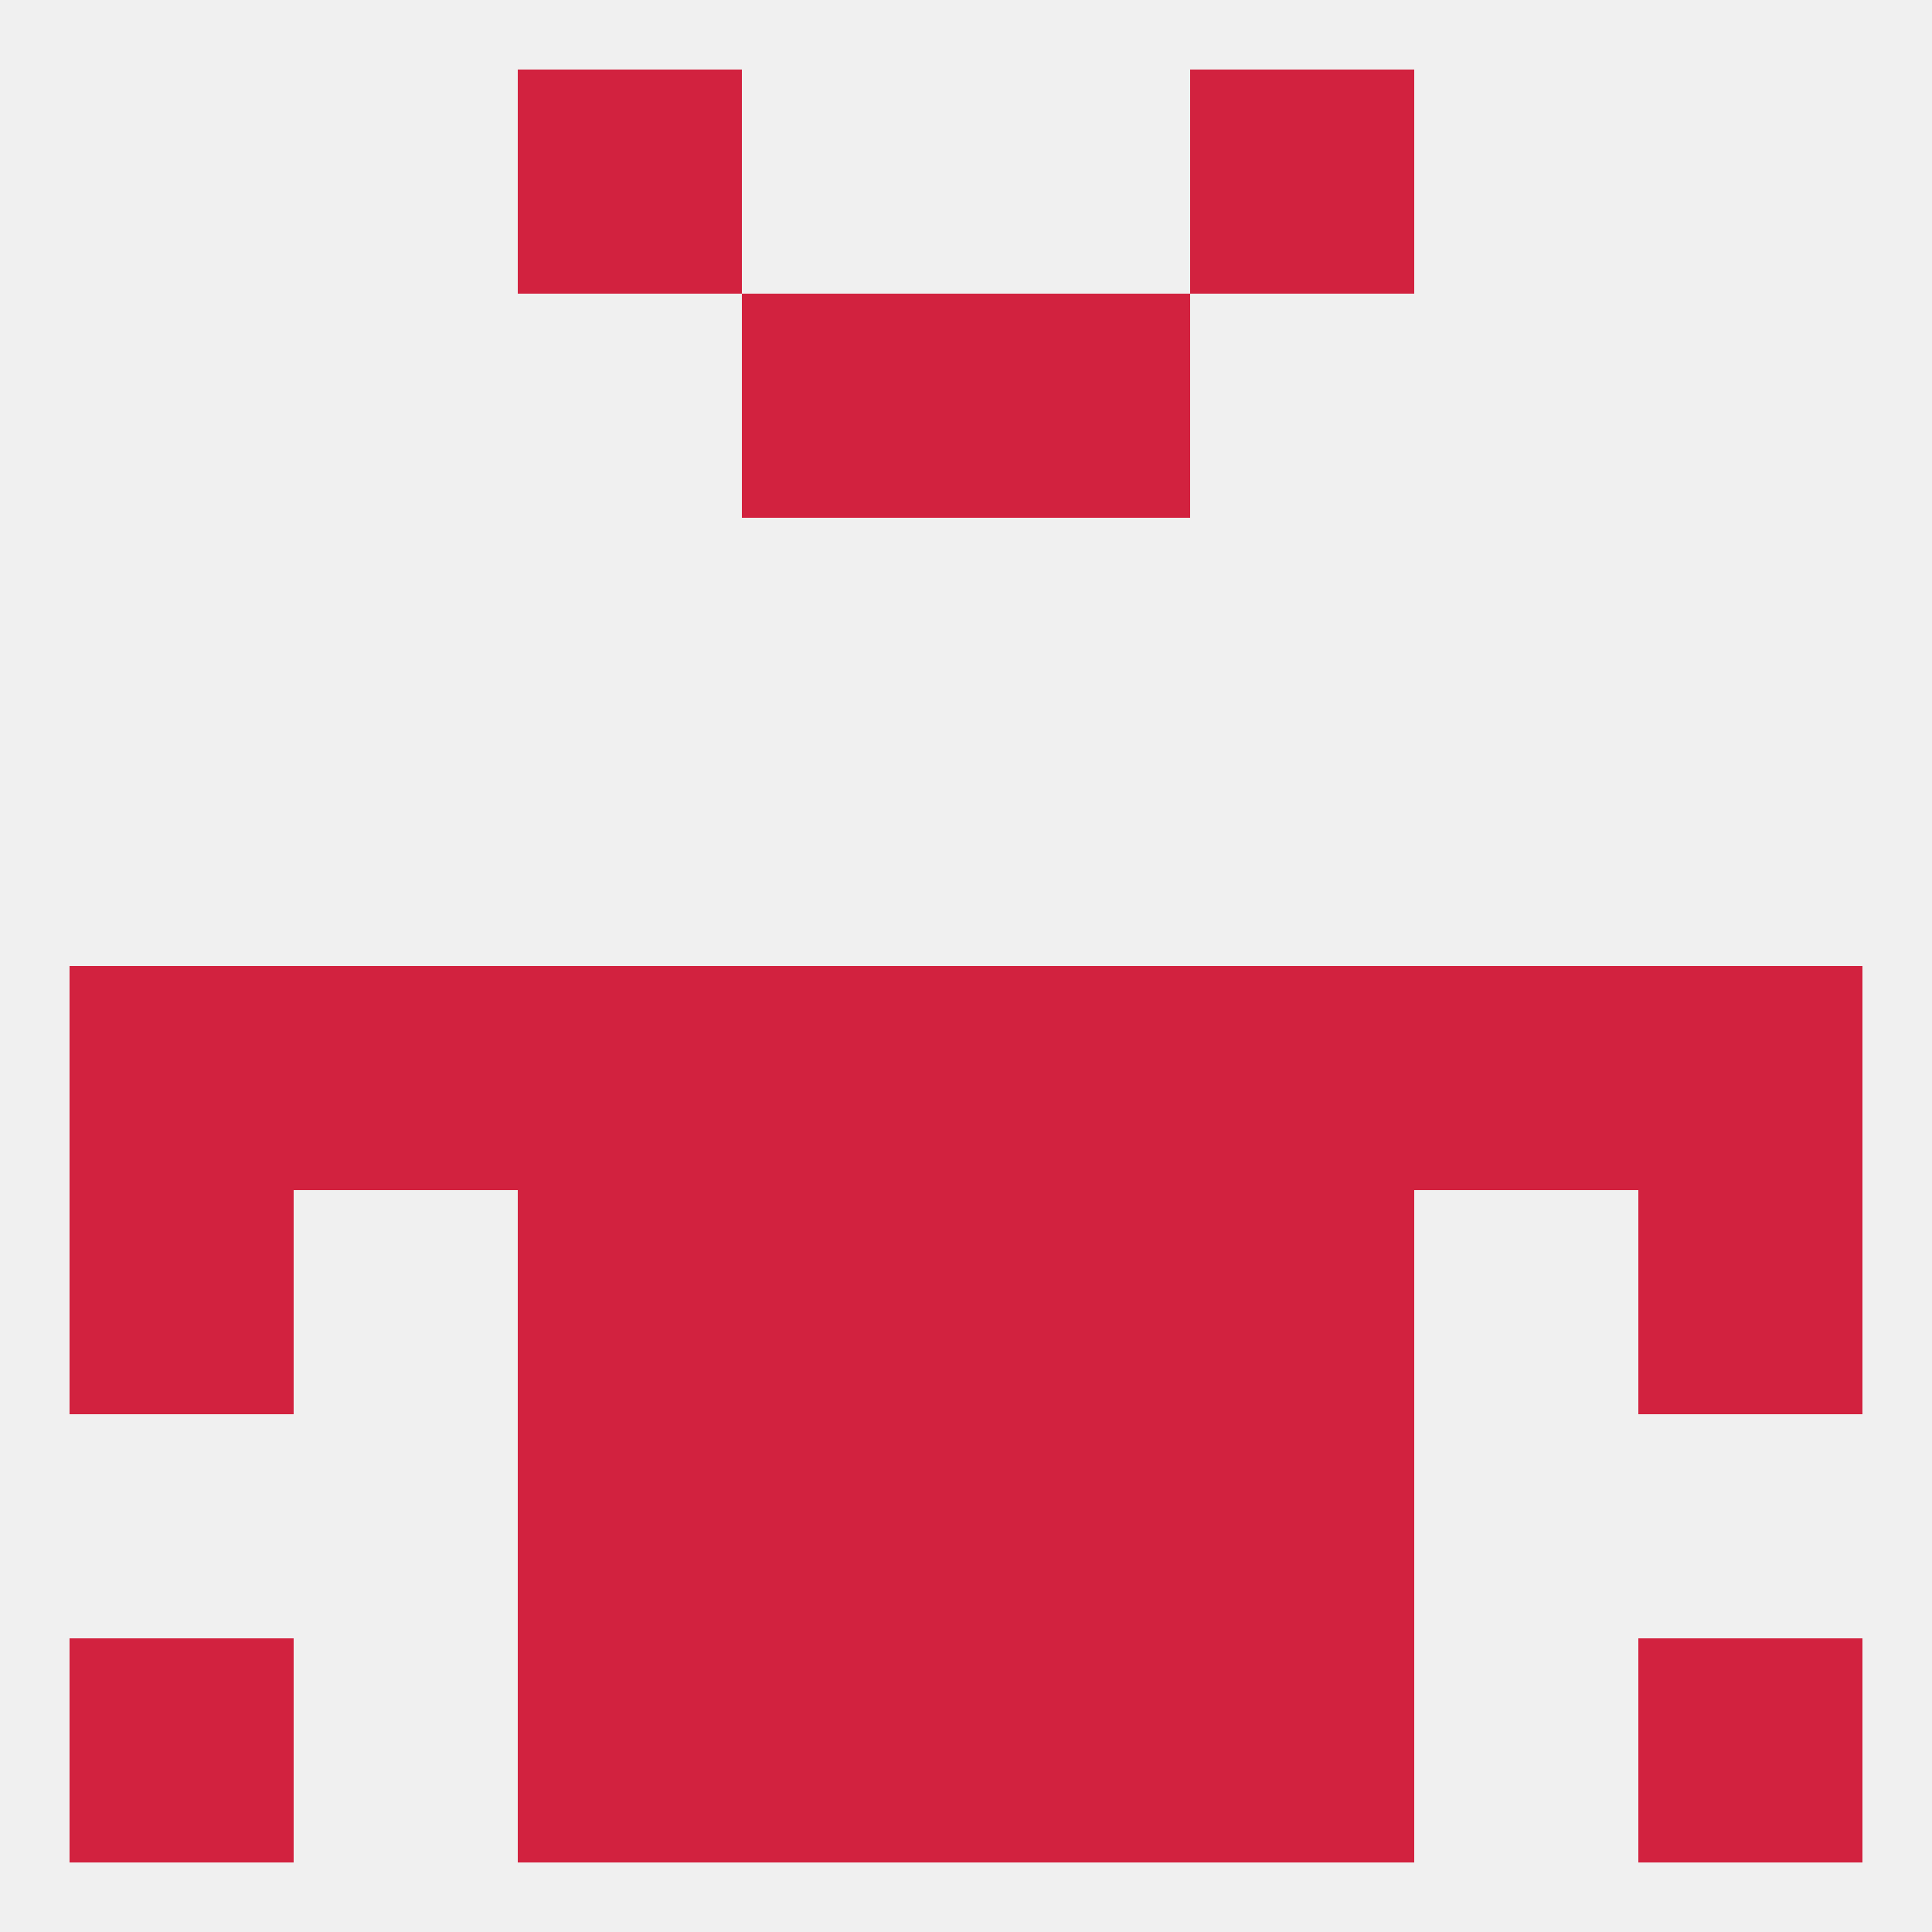
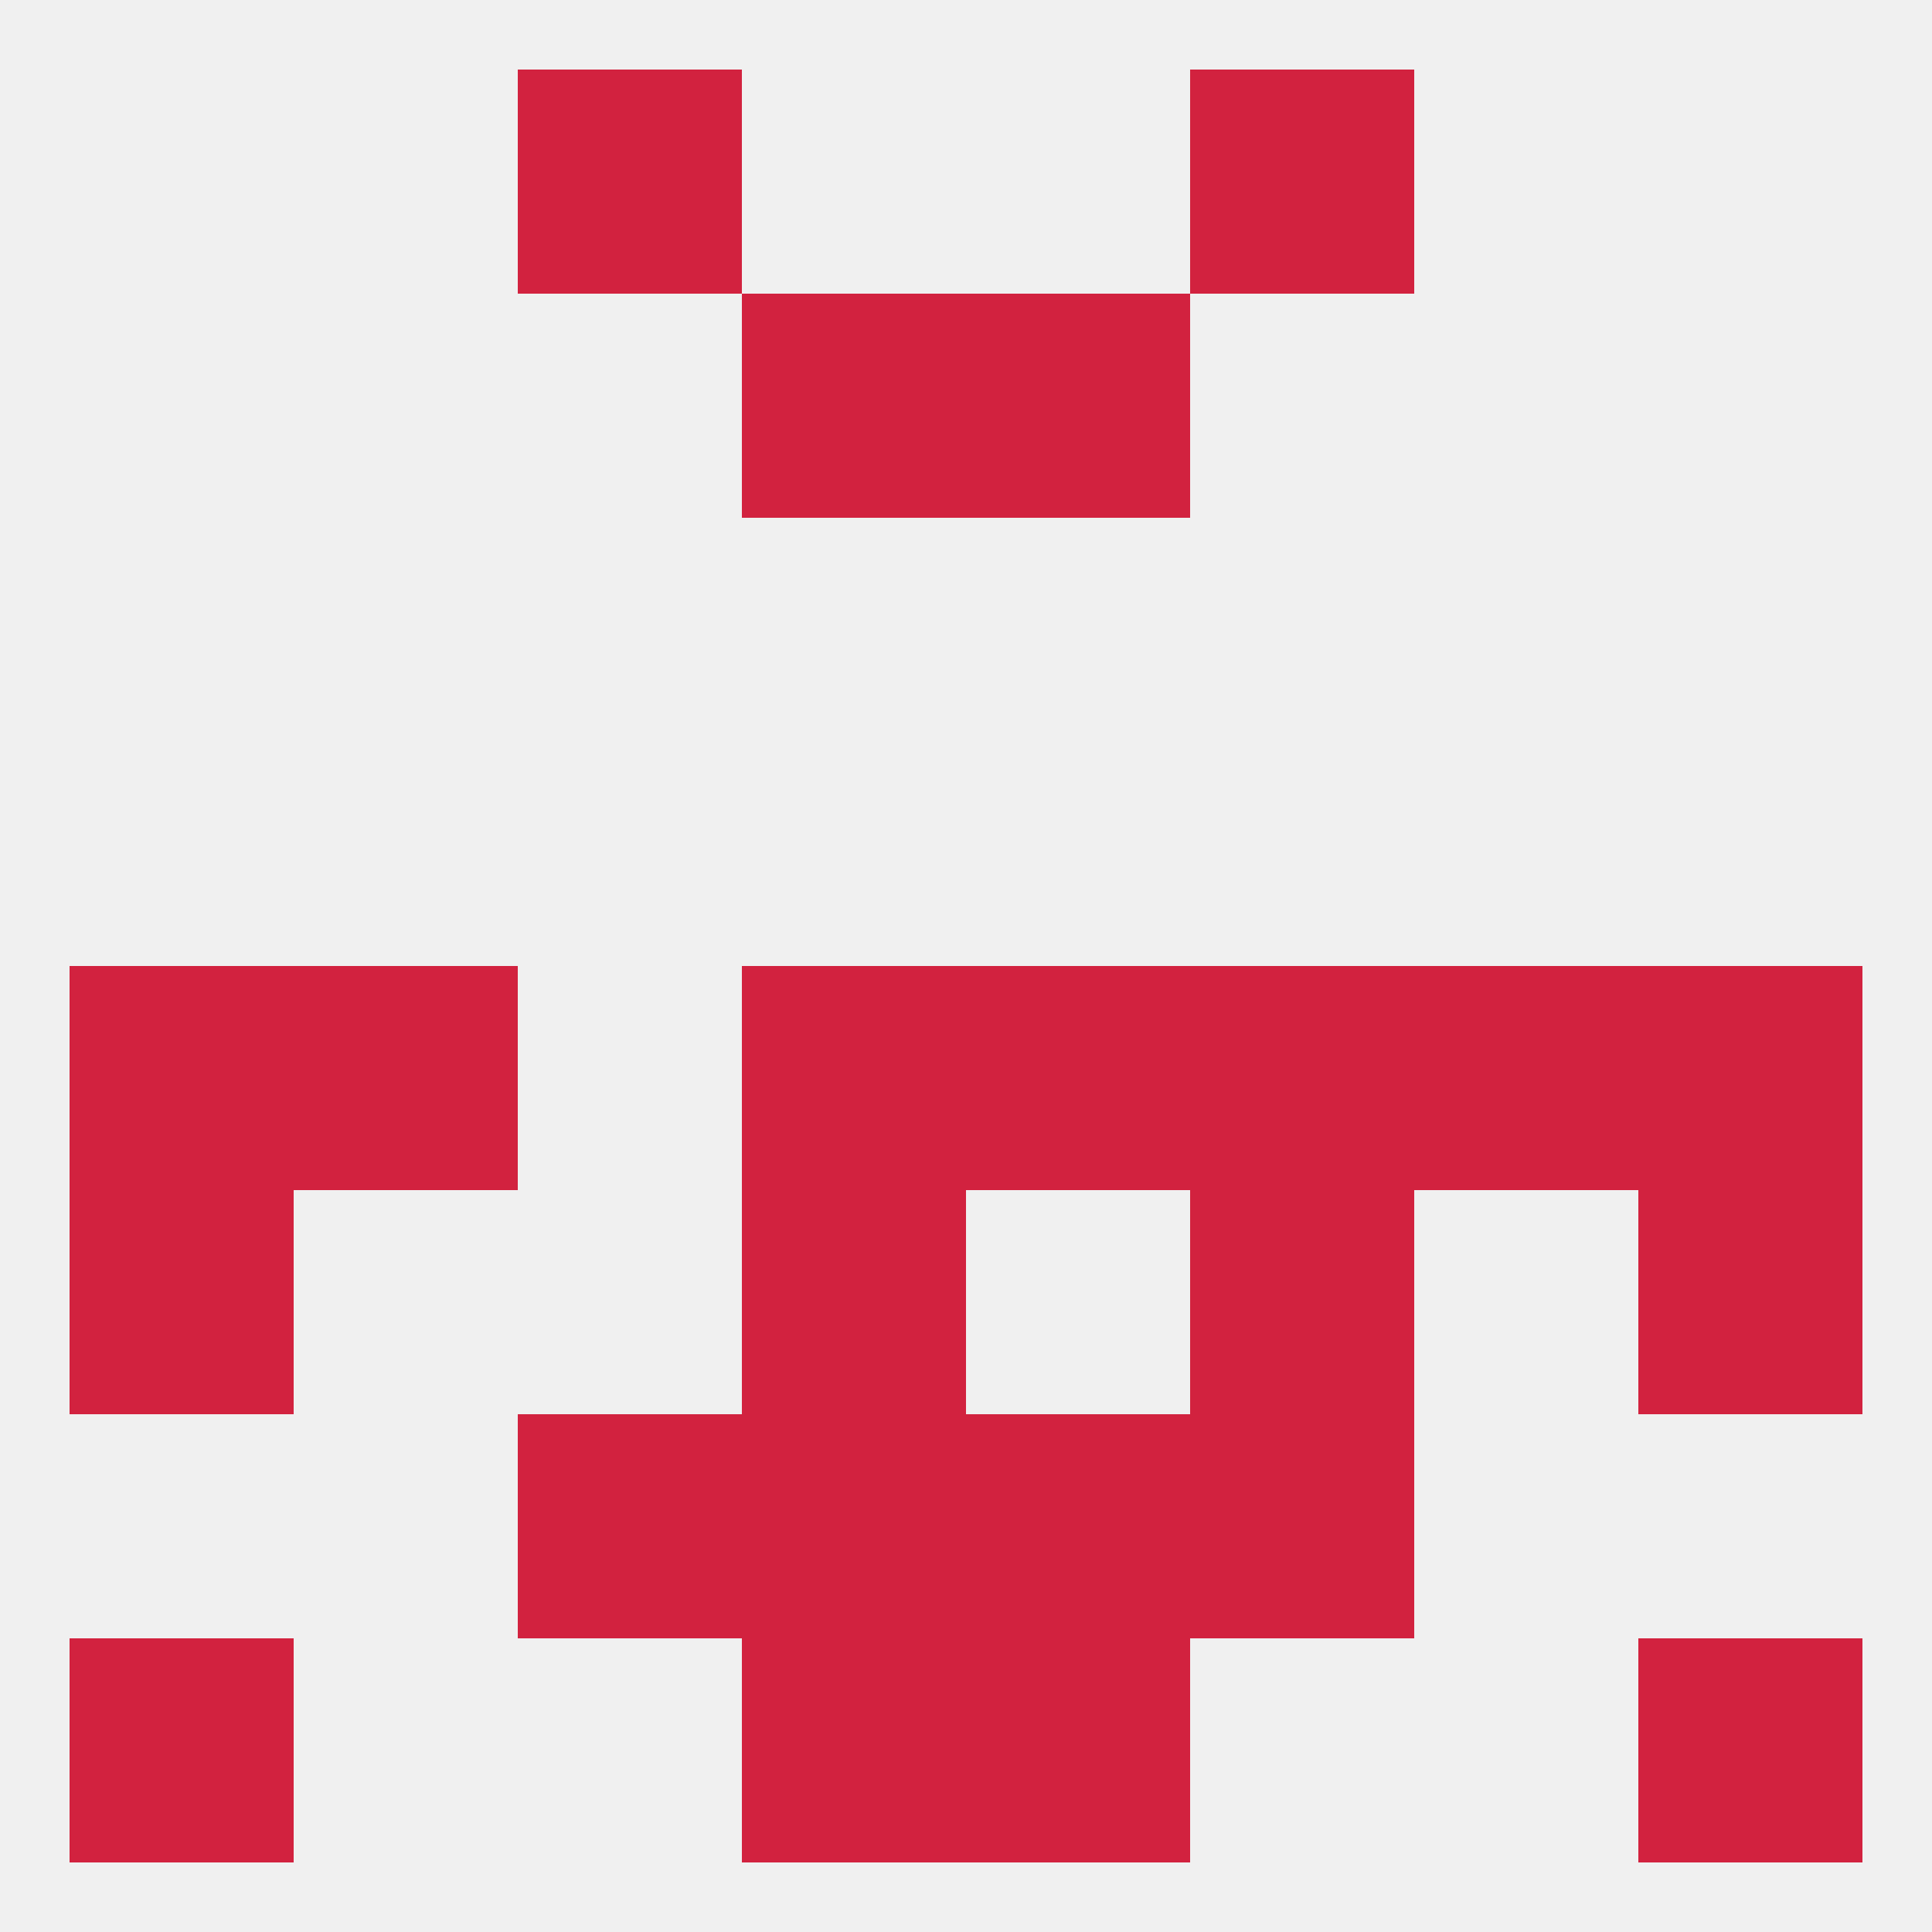
<svg xmlns="http://www.w3.org/2000/svg" version="1.1" baseprofile="full" width="250" height="250" viewBox="0 0 250 250">
  <rect width="100%" height="100%" fill="rgba(240,240,240,255)" />
  <rect x="183" y="125" width="29" height="29" fill="rgba(210,34,63,255)" />
  <rect x="212" y="125" width="29" height="29" fill="rgba(210,34,63,255)" />
  <rect x="9" y="125" width="29" height="29" fill="rgba(210,34,63,255)" />
  <rect x="96" y="125" width="29" height="29" fill="rgba(210,34,63,255)" />
  <rect x="125" y="125" width="29" height="29" fill="rgba(210,34,63,255)" />
-   <rect x="67" y="125" width="29" height="29" fill="rgba(210,34,63,255)" />
  <rect x="154" y="125" width="29" height="29" fill="rgba(210,34,63,255)" />
  <rect x="38" y="125" width="29" height="29" fill="rgba(210,34,63,255)" />
  <rect x="9" y="154" width="29" height="29" fill="rgba(210,34,63,255)" />
  <rect x="212" y="154" width="29" height="29" fill="rgba(210,34,63,255)" />
-   <rect x="67" y="154" width="29" height="29" fill="rgba(210,34,63,255)" />
  <rect x="154" y="154" width="29" height="29" fill="rgba(210,34,63,255)" />
  <rect x="96" y="154" width="29" height="29" fill="rgba(210,34,63,255)" />
-   <rect x="125" y="154" width="29" height="29" fill="rgba(210,34,63,255)" />
  <rect x="96" y="183" width="29" height="29" fill="rgba(210,34,63,255)" />
  <rect x="125" y="183" width="29" height="29" fill="rgba(210,34,63,255)" />
  <rect x="67" y="183" width="29" height="29" fill="rgba(210,34,63,255)" />
  <rect x="154" y="183" width="29" height="29" fill="rgba(210,34,63,255)" />
-   <rect x="67" y="212" width="29" height="29" fill="rgba(210,34,63,255)" />
-   <rect x="154" y="212" width="29" height="29" fill="rgba(210,34,63,255)" />
  <rect x="96" y="212" width="29" height="29" fill="rgba(210,34,63,255)" />
  <rect x="125" y="212" width="29" height="29" fill="rgba(210,34,63,255)" />
  <rect x="9" y="212" width="29" height="29" fill="rgba(210,34,63,255)" />
  <rect x="212" y="212" width="29" height="29" fill="rgba(210,34,63,255)" />
  <rect x="96" y="38" width="29" height="29" fill="rgba(210,34,63,255)" />
  <rect x="125" y="38" width="29" height="29" fill="rgba(210,34,63,255)" />
  <rect x="154" y="9" width="29" height="29" fill="rgba(210,34,63,255)" />
  <rect x="67" y="9" width="29" height="29" fill="rgba(210,34,63,255)" />
</svg>